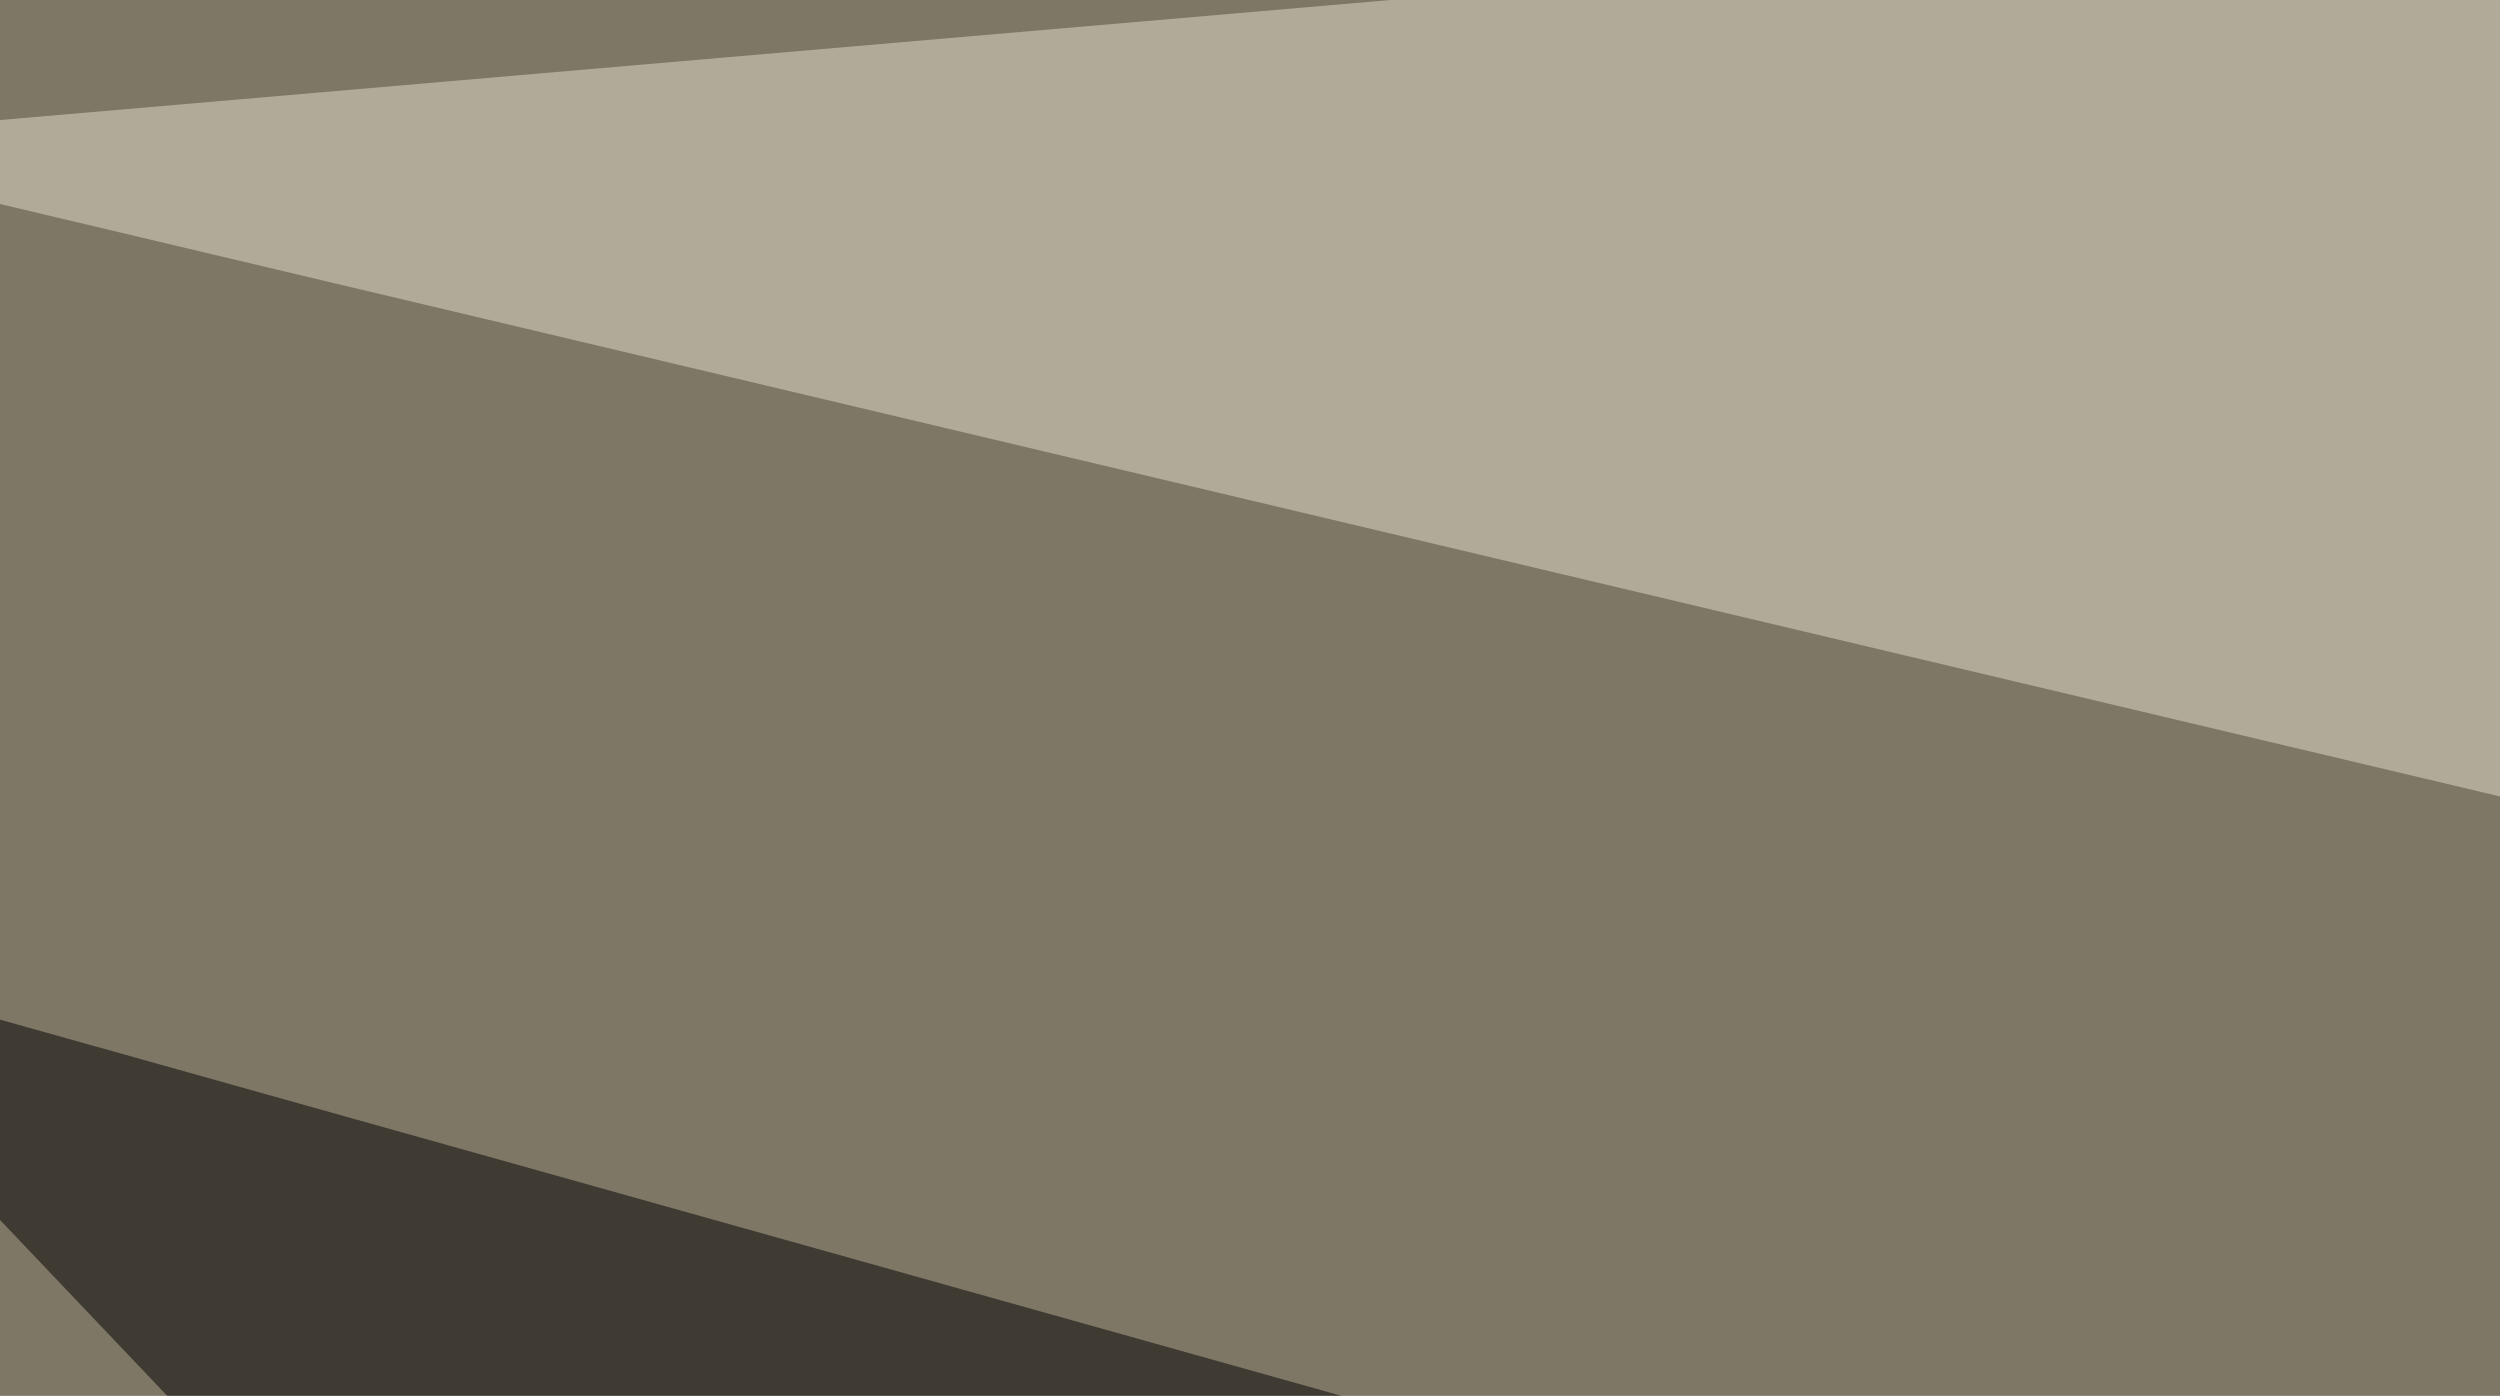
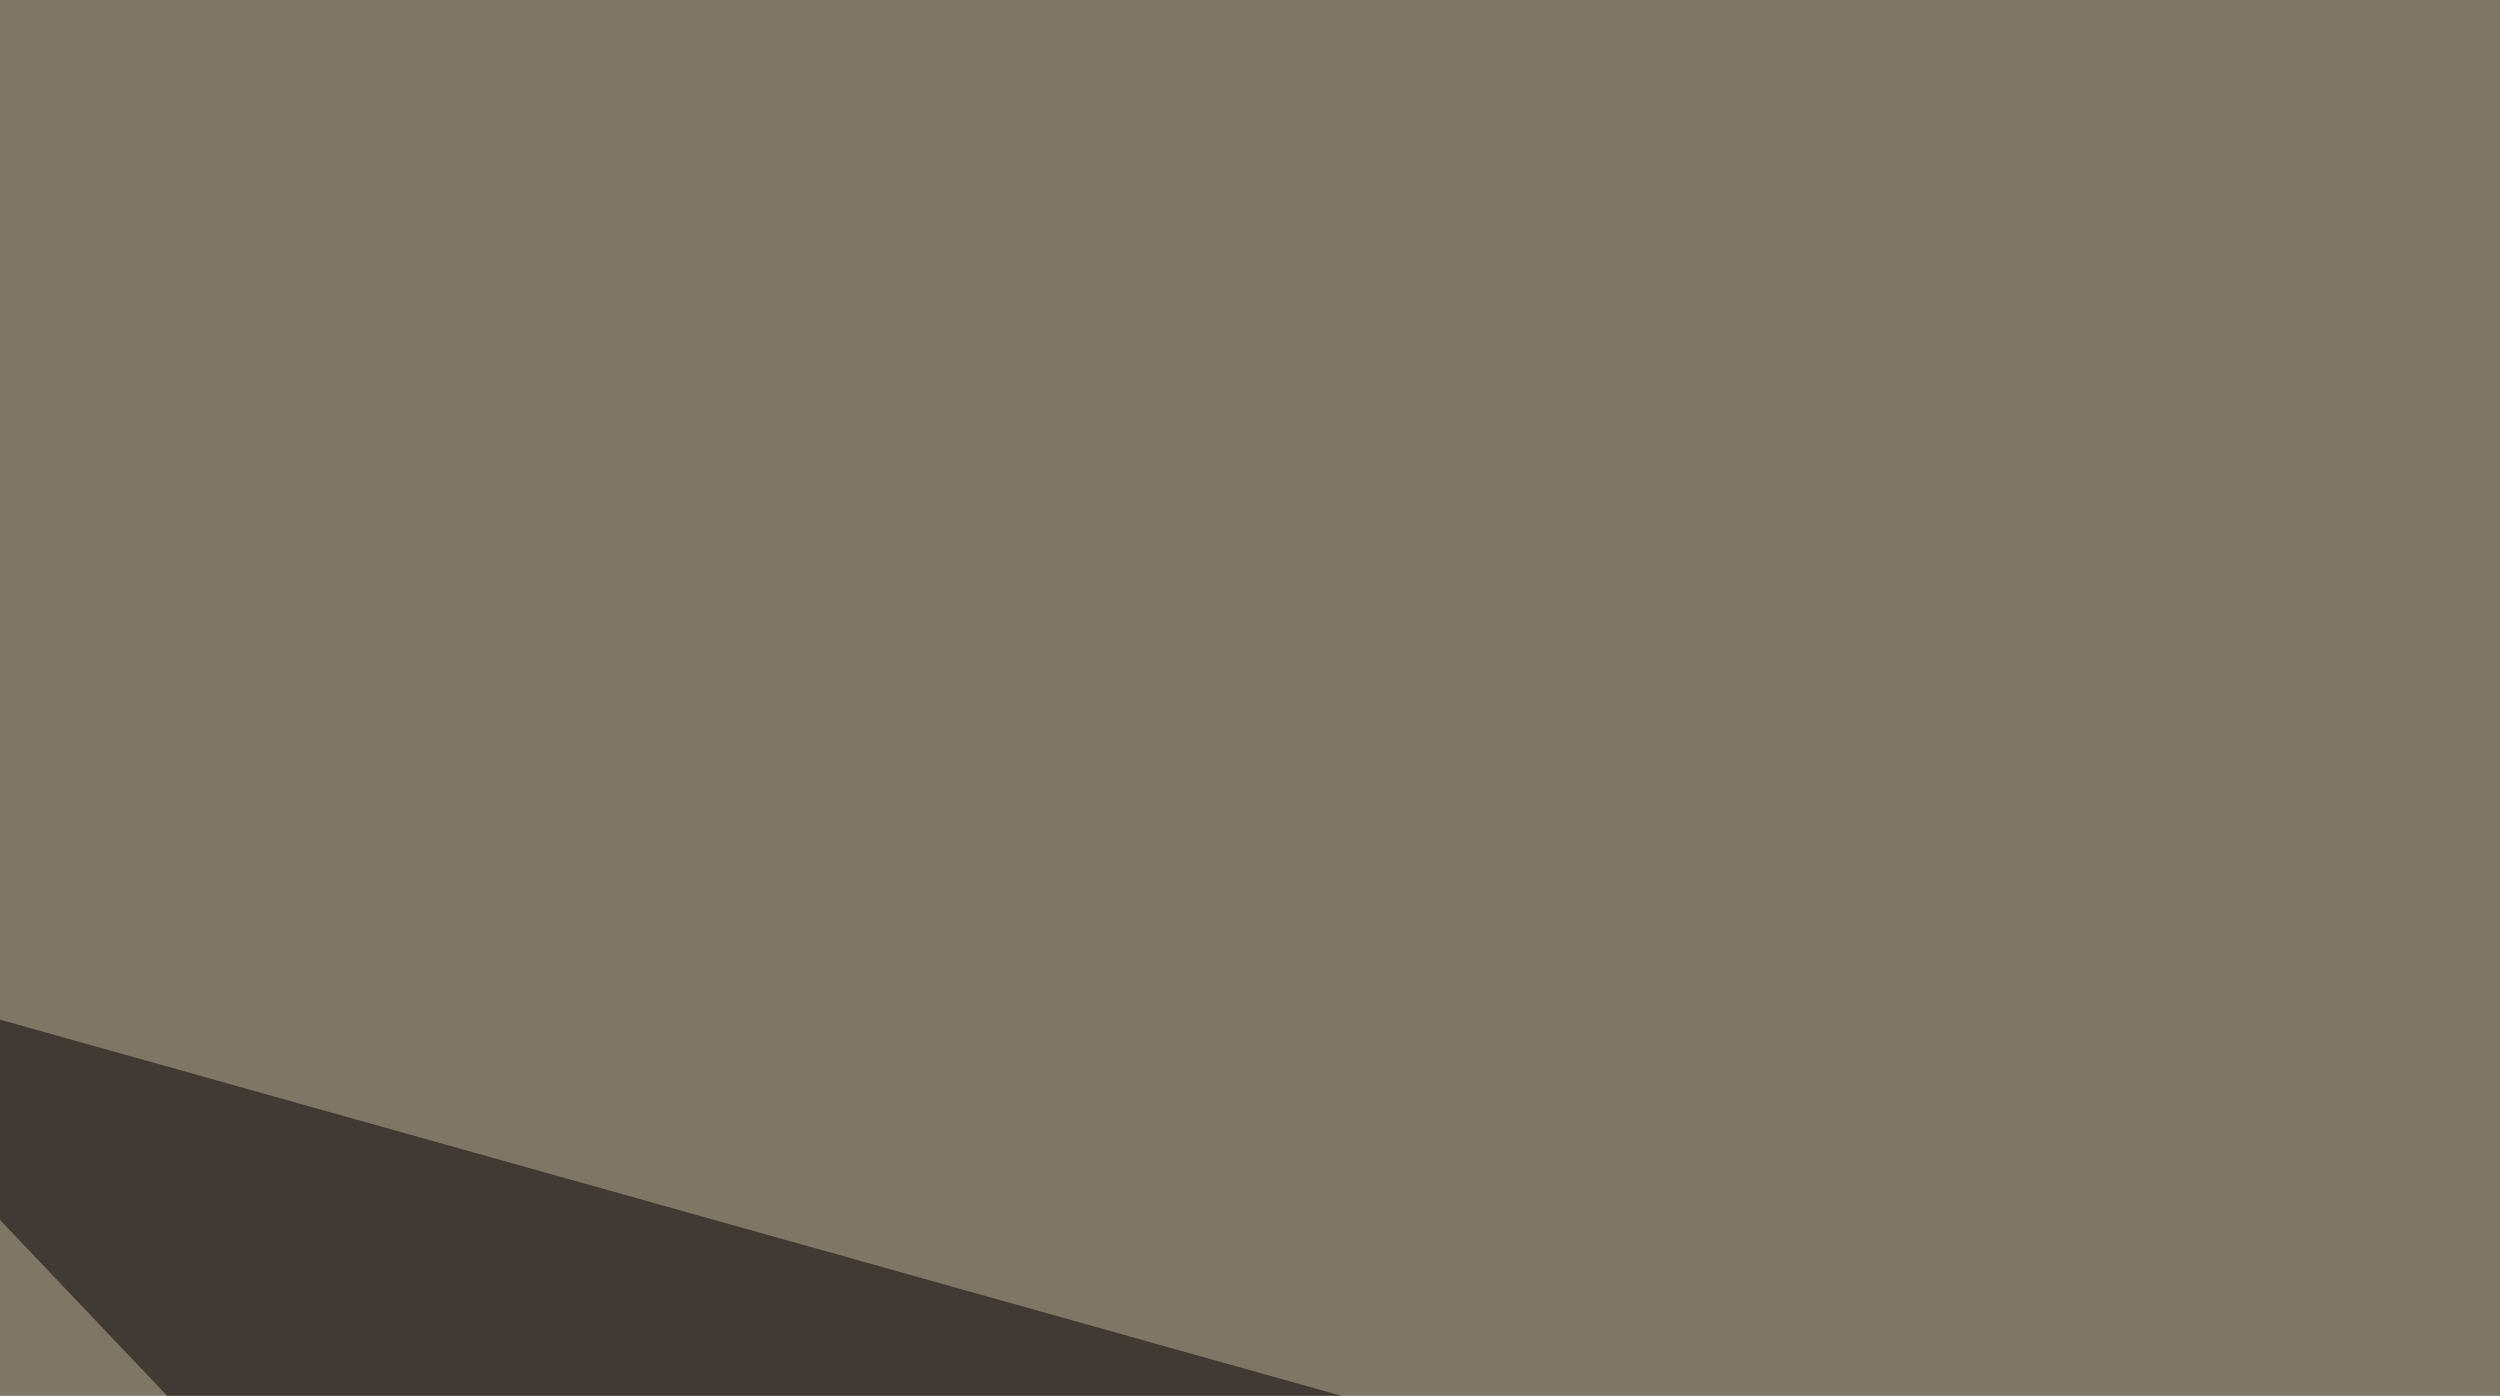
<svg xmlns="http://www.w3.org/2000/svg" width="437" height="244">
  <filter id="a">
    <feGaussianBlur stdDeviation="55" />
  </filter>
  <rect width="100%" height="100%" fill="#7e7766" />
  <g filter="url(#a)">
    <g fill-opacity=".5">
      <path d="M238.8 464.4L-45.4 165.5l460 129z" />
      <path fill="#fef7eb" d="M379.4 268L473 464.5l322.3-164.1z" />
-       <path fill="#e2e1cb" d="M461.4 145L769-45.4-45.4 24.9z" />
      <path d="M698.7 33.7L508.3 183l167 102.5z" />
    </g>
  </g>
</svg>